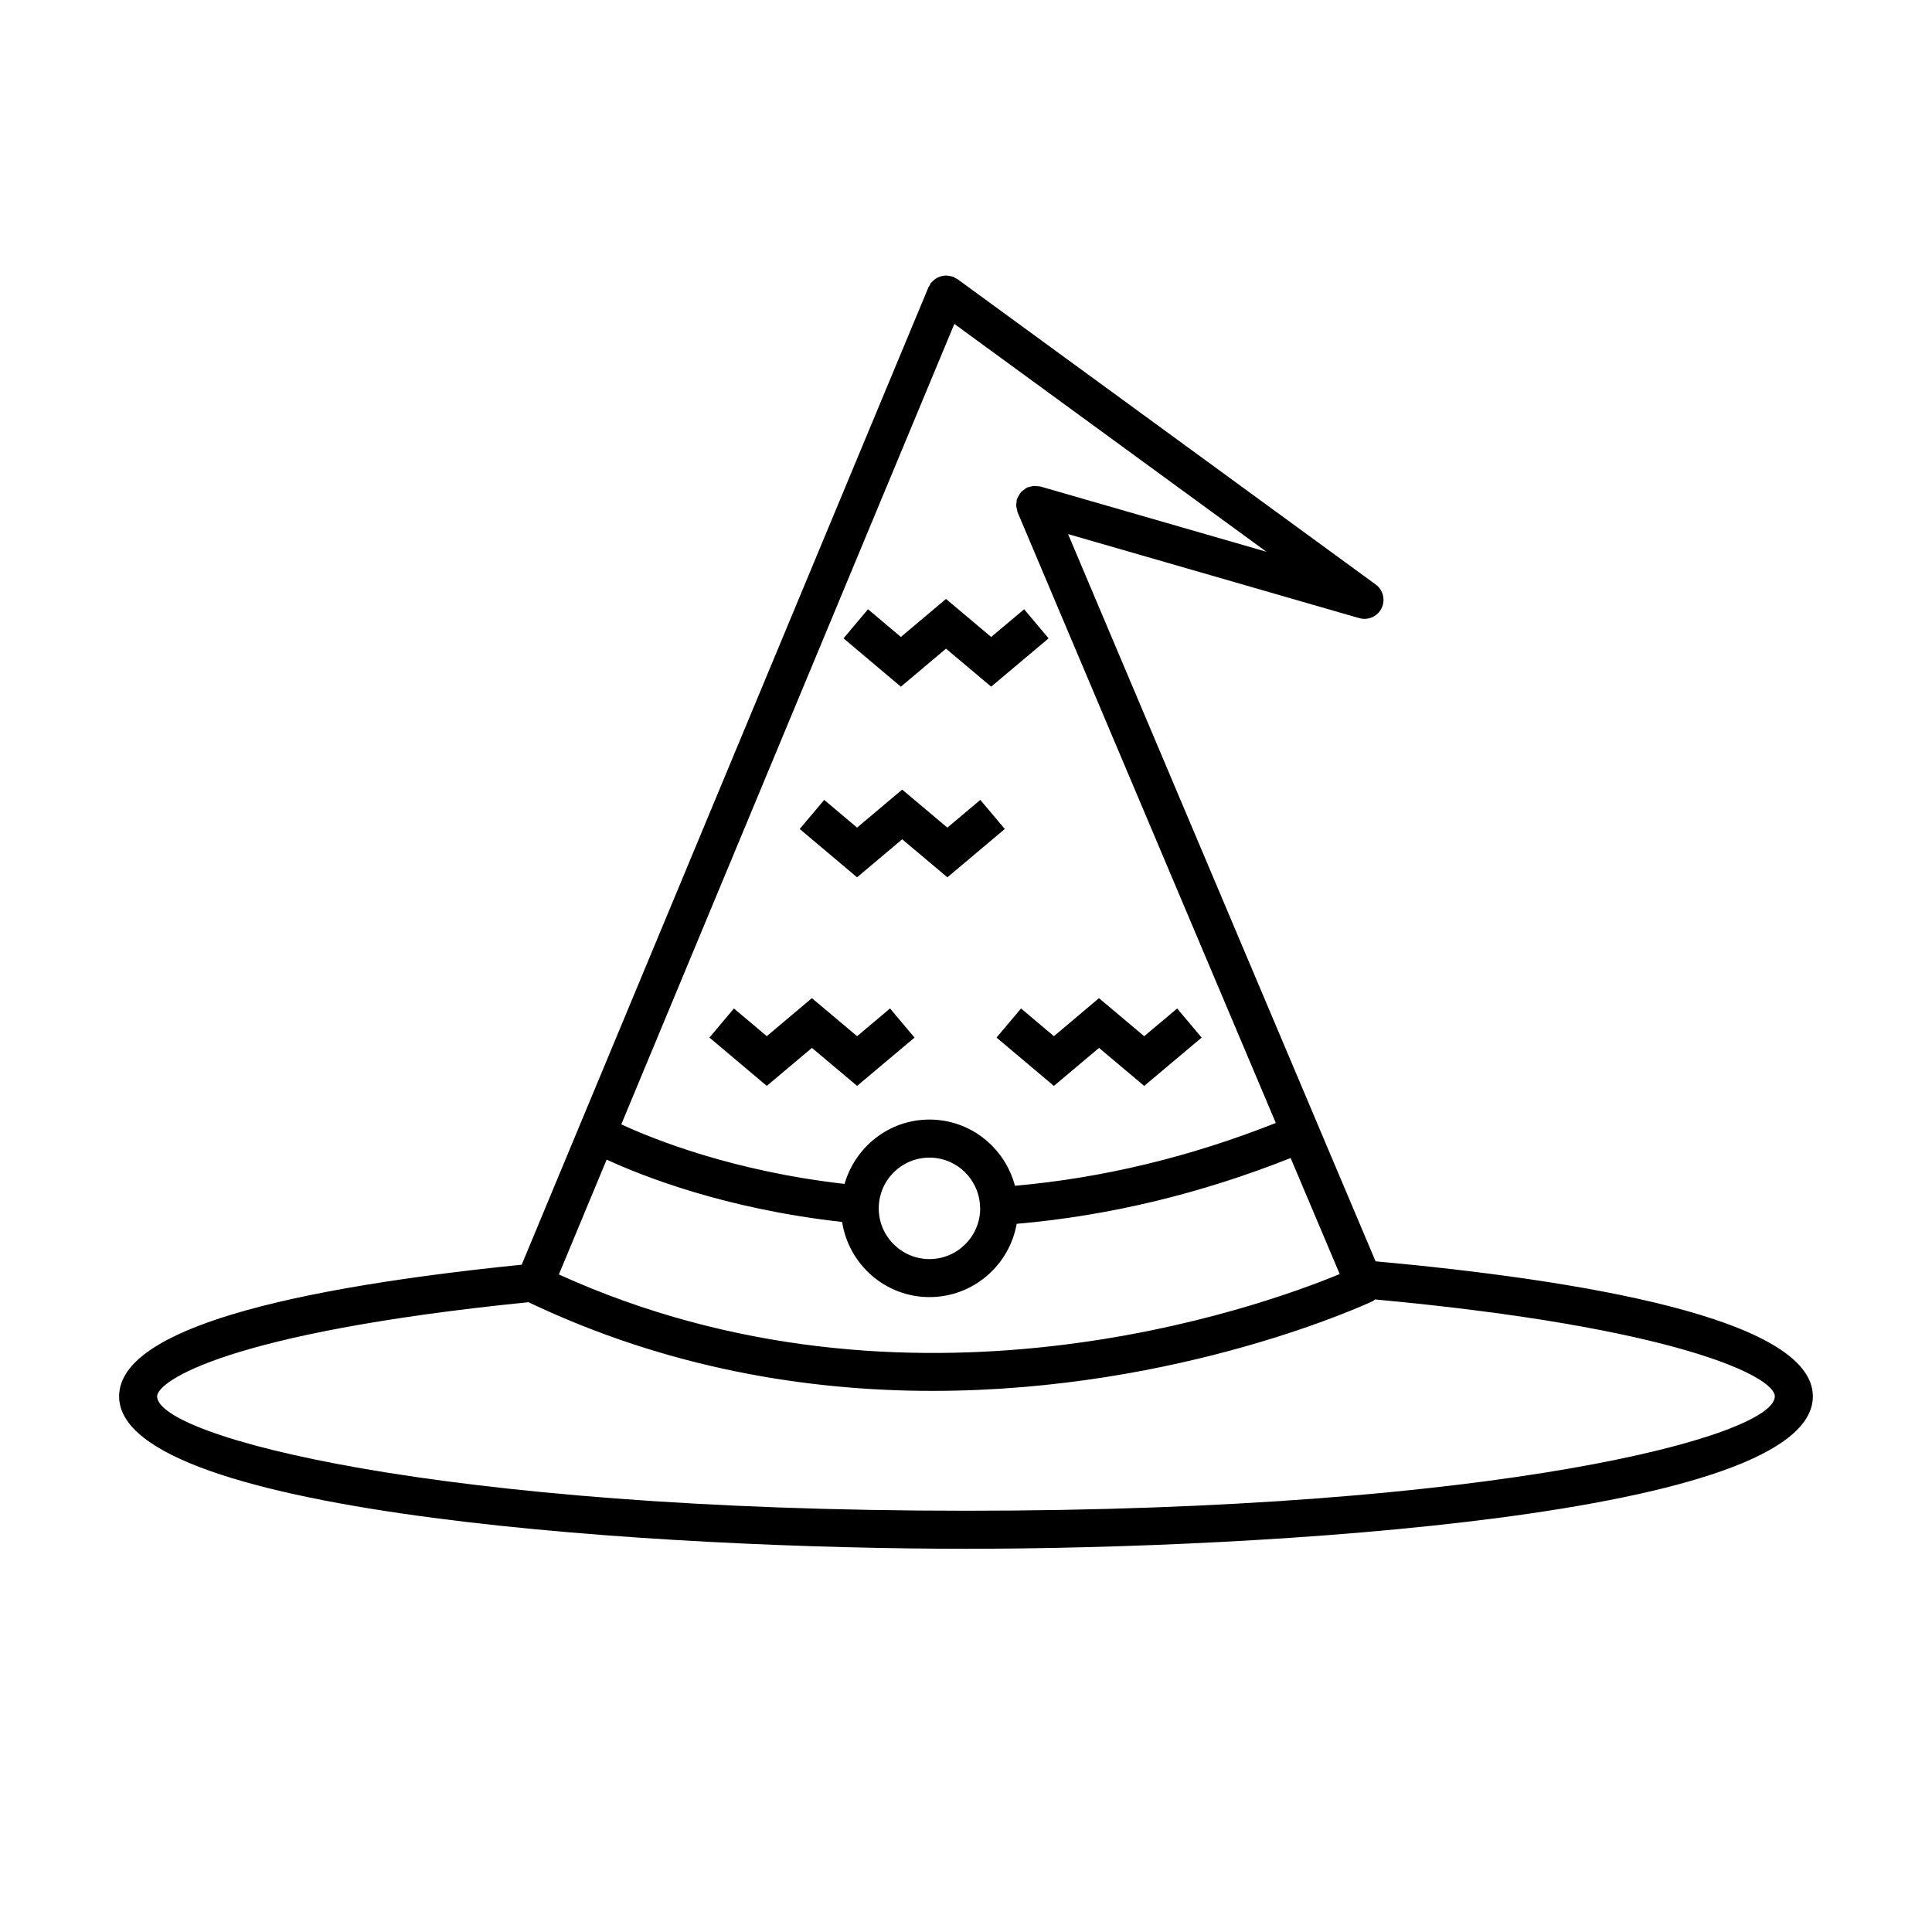
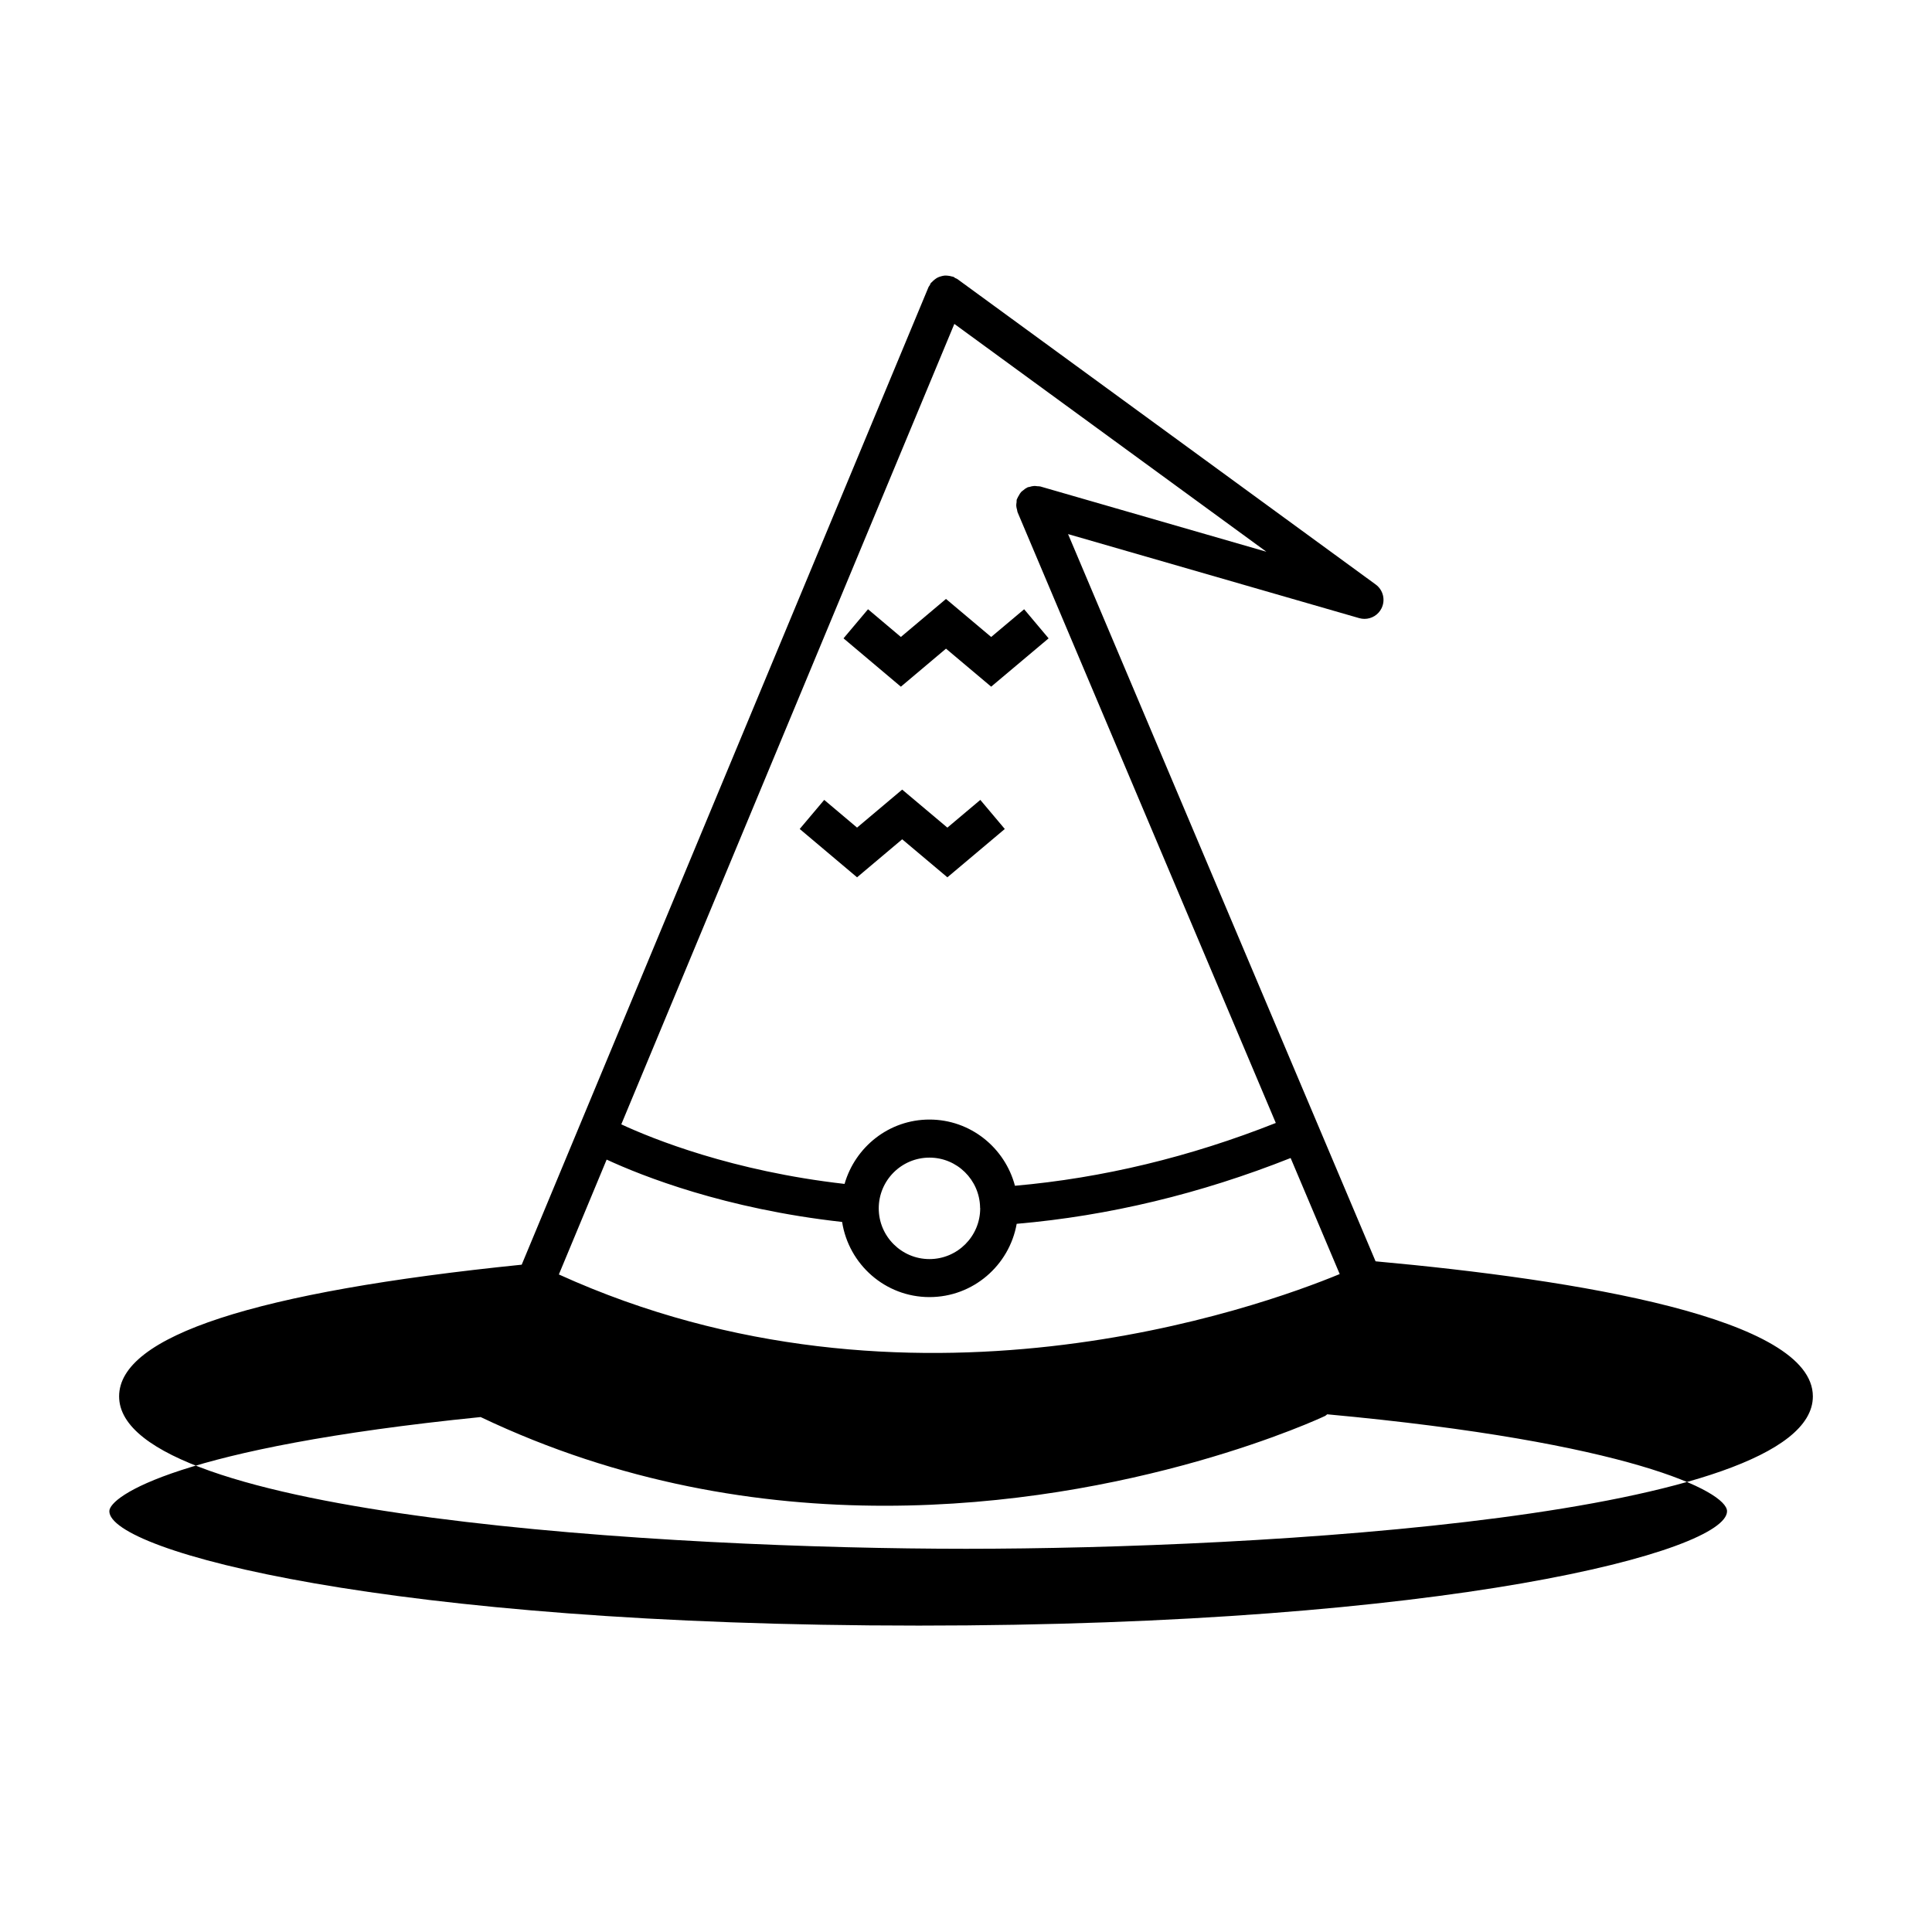
<svg xmlns="http://www.w3.org/2000/svg" fill="#000000" width="800px" height="800px" version="1.1" viewBox="144 144 512 512">
  <g>
-     <path d="m508.54 478.26-81.492-192.72 77.164 22.273c0.465 0.133 0.938 0.195 1.395 0.195 1.883 0 3.664-1.059 4.519-2.82 1.078-2.195 0.422-4.848-1.551-6.289l-110.89-80.965c-0.168-0.121-0.363-0.152-0.539-0.246-0.176-0.102-0.301-0.258-0.492-0.332-0.133-0.055-0.266-0.035-0.402-0.082-0.336-0.109-0.672-0.168-1.012-0.203-0.312-0.031-0.609-0.059-0.91-0.035-0.332 0.023-0.641 0.105-0.961 0.195-0.301 0.086-0.59 0.176-0.867 0.316-0.289 0.141-0.539 0.328-0.801 0.527-0.266 0.207-0.516 0.414-0.734 0.676-0.098 0.105-0.223 0.16-0.309 0.281-0.121 0.168-0.152 0.367-0.25 0.543-0.102 0.176-0.25 0.301-0.332 0.492l-107.82 259.09c-70.754 7.199-106.69 18.93-106.69 34.895 0 31.945 146.8 40.391 224.43 40.391s224.43-8.445 224.43-40.391c-0.004-20.781-62.441-30.918-115.89-35.789zm-111.63-248.42 82.695 60.375-59.914-17.297c-0.273-0.074-0.535-0.031-0.805-0.066-0.281-0.035-0.543-0.082-0.832-0.066-0.422 0.02-0.816 0.125-1.215 0.246-0.168 0.051-0.336 0.035-0.504 0.105-0.066 0.023-0.105 0.086-0.168 0.109-0.387 0.18-0.719 0.438-1.047 0.719-0.18 0.152-0.379 0.273-0.527 0.441-0.246 0.273-0.418 0.594-0.598 0.926-0.145 0.25-0.309 0.488-0.402 0.762-0.031 0.098-0.105 0.16-0.133 0.262-0.074 0.25-0.031 0.5-0.059 0.746-0.047 0.316-0.102 0.613-0.082 0.938 0.02 0.363 0.109 0.699 0.211 1.047 0.059 0.215 0.047 0.438 0.133 0.648l68.438 161.86c-22.746 9.02-45.953 14.602-69.129 16.645-2.66-10.066-11.758-17.547-22.656-17.547-10.707 0-19.668 7.246-22.5 17.055-29.676-3.367-50.801-11.906-59.168-15.785zm6.848 234.32c0 0.023 0.004 0.047 0.004 0.066 0 7.418-6.031 13.445-13.445 13.445-7.41 0-13.441-6.031-13.441-13.445 0-7.418 6.031-13.445 13.441-13.445 7.316 0 13.254 5.879 13.418 13.156 0 0.035-0.016 0.059-0.012 0.098 0 0.043 0.027 0.082 0.035 0.125zm-98.988-12.855c9.371 4.336 31.352 13.074 62.398 16.523 1.754 11.25 11.422 19.914 23.156 19.914 11.566 0 21.156-8.41 23.109-19.418 24.363-2.106 48.738-7.961 72.598-17.438l13.004 30.754c-21.051 8.707-114.07 42.285-206.93 0.105zm95.23 93.055c-140.73 0-214.36-19.734-214.36-30.312 0-3.918 18.172-16.852 98.398-24.953 36.953 17.602 74.031 23.504 107.09 23.504 65.98-0.004 115.92-23.422 116.66-23.785 0.238-0.109 0.395-0.309 0.598-0.449 79.945 7.371 105.96 20.434 105.96 25.684 0.004 10.578-73.613 30.312-214.35 30.312z" />
+     <path d="m508.54 478.26-81.492-192.72 77.164 22.273c0.465 0.133 0.938 0.195 1.395 0.195 1.883 0 3.664-1.059 4.519-2.82 1.078-2.195 0.422-4.848-1.551-6.289l-110.89-80.965c-0.168-0.121-0.363-0.152-0.539-0.246-0.176-0.102-0.301-0.258-0.492-0.332-0.133-0.055-0.266-0.035-0.402-0.082-0.336-0.109-0.672-0.168-1.012-0.203-0.312-0.031-0.609-0.059-0.91-0.035-0.332 0.023-0.641 0.105-0.961 0.195-0.301 0.086-0.59 0.176-0.867 0.316-0.289 0.141-0.539 0.328-0.801 0.527-0.266 0.207-0.516 0.414-0.734 0.676-0.098 0.105-0.223 0.16-0.309 0.281-0.121 0.168-0.152 0.367-0.25 0.543-0.102 0.176-0.25 0.301-0.332 0.492l-107.82 259.09c-70.754 7.199-106.69 18.93-106.69 34.895 0 31.945 146.8 40.391 224.43 40.391s224.43-8.445 224.43-40.391c-0.004-20.781-62.441-30.918-115.89-35.789zm-111.63-248.42 82.695 60.375-59.914-17.297c-0.273-0.074-0.535-0.031-0.805-0.066-0.281-0.035-0.543-0.082-0.832-0.066-0.422 0.02-0.816 0.125-1.215 0.246-0.168 0.051-0.336 0.035-0.504 0.105-0.066 0.023-0.105 0.086-0.168 0.109-0.387 0.18-0.719 0.438-1.047 0.719-0.18 0.152-0.379 0.273-0.527 0.441-0.246 0.273-0.418 0.594-0.598 0.926-0.145 0.25-0.309 0.488-0.402 0.762-0.031 0.098-0.105 0.16-0.133 0.262-0.074 0.25-0.031 0.5-0.059 0.746-0.047 0.316-0.102 0.613-0.082 0.938 0.02 0.363 0.109 0.699 0.211 1.047 0.059 0.215 0.047 0.438 0.133 0.648l68.438 161.86c-22.746 9.02-45.953 14.602-69.129 16.645-2.66-10.066-11.758-17.547-22.656-17.547-10.707 0-19.668 7.246-22.5 17.055-29.676-3.367-50.801-11.906-59.168-15.785zm6.848 234.32c0 0.023 0.004 0.047 0.004 0.066 0 7.418-6.031 13.445-13.445 13.445-7.41 0-13.441-6.031-13.441-13.445 0-7.418 6.031-13.445 13.441-13.445 7.316 0 13.254 5.879 13.418 13.156 0 0.035-0.016 0.059-0.012 0.098 0 0.043 0.027 0.082 0.035 0.125zm-98.988-12.855c9.371 4.336 31.352 13.074 62.398 16.523 1.754 11.25 11.422 19.914 23.156 19.914 11.566 0 21.156-8.41 23.109-19.418 24.363-2.106 48.738-7.961 72.598-17.438l13.004 30.754c-21.051 8.707-114.07 42.285-206.93 0.105m95.23 93.055c-140.73 0-214.36-19.734-214.36-30.312 0-3.918 18.172-16.852 98.398-24.953 36.953 17.602 74.031 23.504 107.09 23.504 65.98-0.004 115.92-23.422 116.66-23.785 0.238-0.109 0.395-0.309 0.598-0.449 79.945 7.371 105.96 20.434 105.96 25.684 0.004 10.578-73.613 30.312-214.35 30.312z" />
    <path d="m383.09 366.42 11.977 10.078 15.215-12.809-6.488-7.707-8.727 7.348-11.98-10.078-11.957 10.07-8.703-7.34-6.496 7.703 15.199 12.812z" />
-     <path d="m408.09 418.97 15.203 12.809 11.961-10.074 11.969 10.07 15.223-12.801-6.488-7.719-8.734 7.352-11.98-10.082-11.949 10.074-8.707-7.34z" />
-     <path d="m386.36 418.97-6.496-7.719-8.723 7.352-11.98-10.082-11.957 10.074-8.707-7.34-6.492 7.711 15.199 12.809 11.961-10.074 11.977 10.07z" />
    <path d="m394.7 315.9 11.969 10.074 15.223-12.805-6.484-7.711-8.738 7.348-11.973-10.078-11.957 10.074-8.707-7.344-6.492 7.711 15.199 12.812z" />
  </g>
</svg>